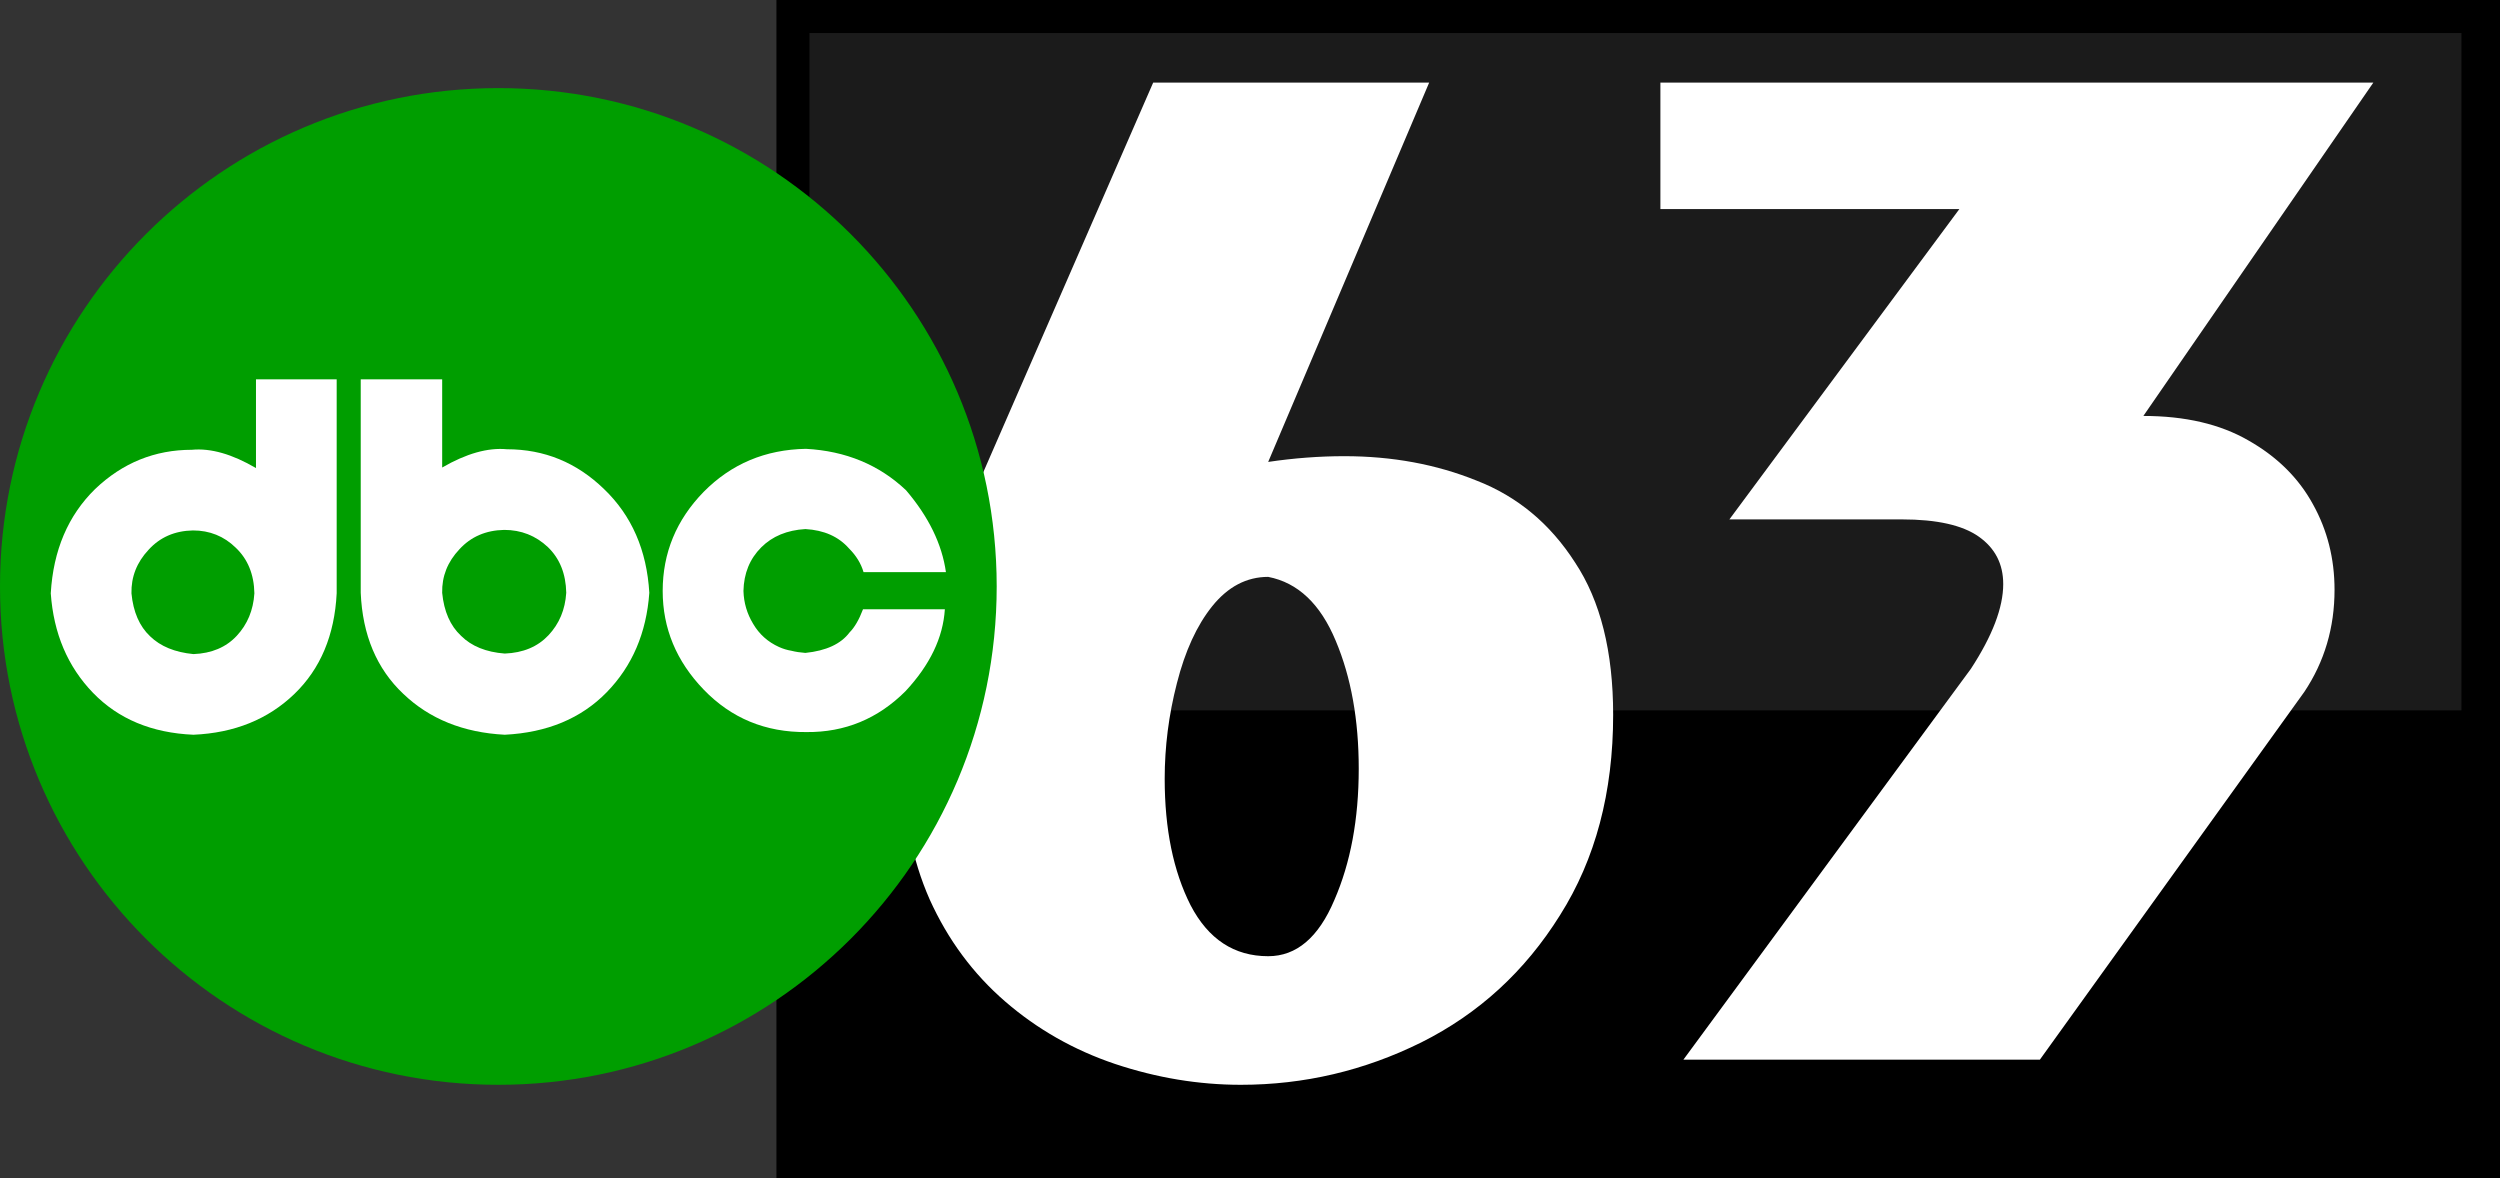
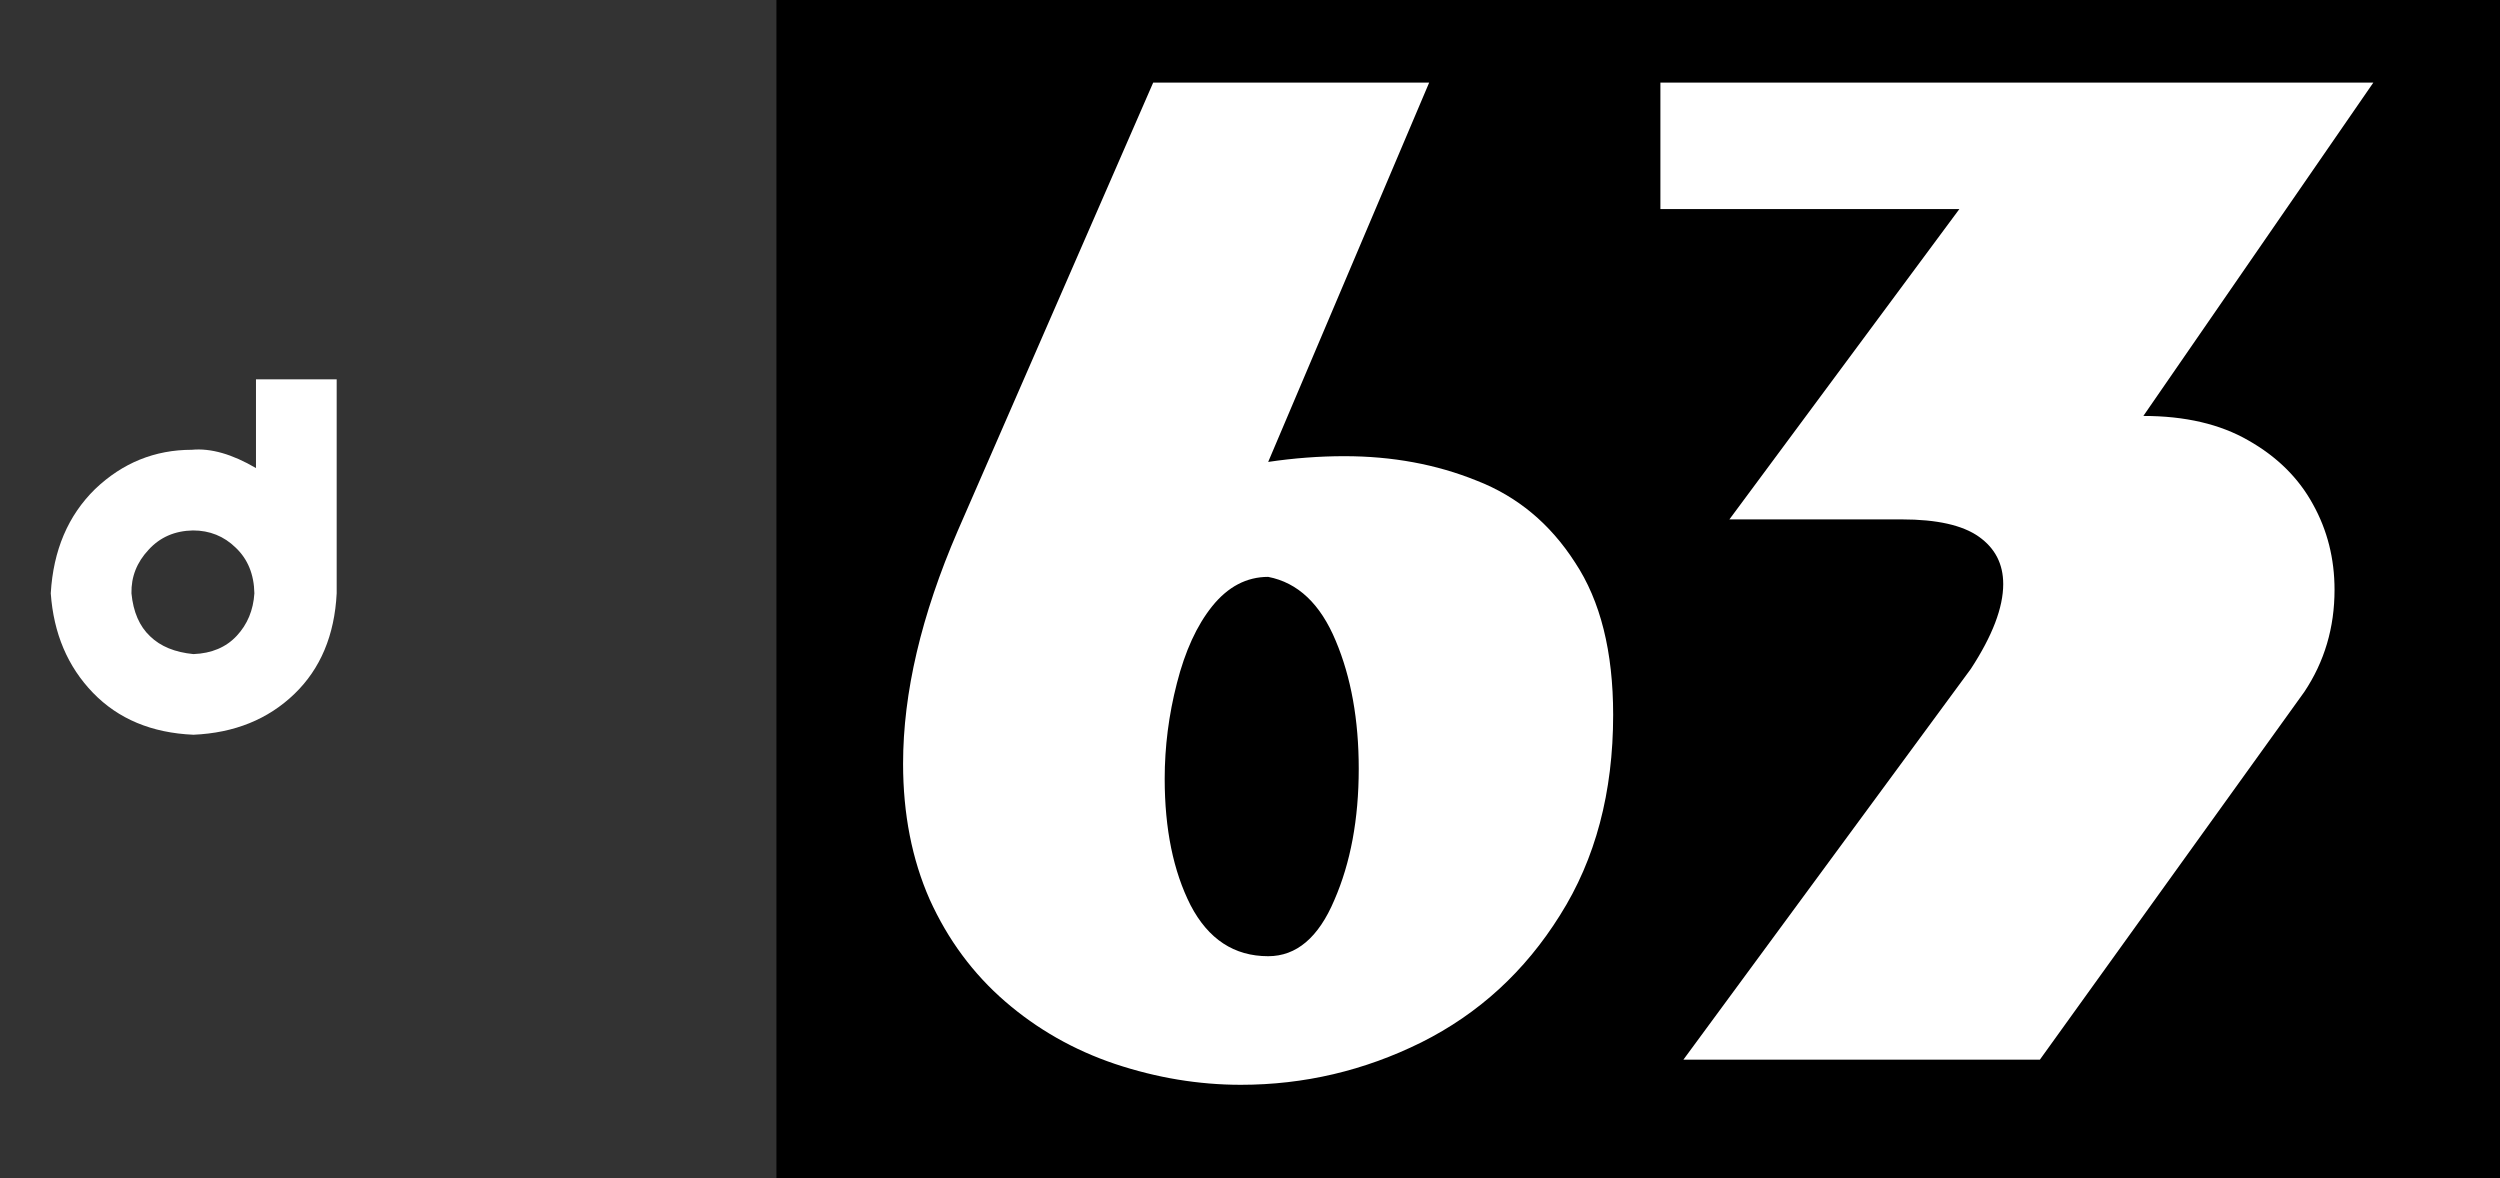
<svg xmlns="http://www.w3.org/2000/svg" width="454" height="214" viewBox="0 0 454 214" fill="none">
  <rect x="0" y="0" width="454" height="214" fill="#333333" stroke="none" />
  <rect x="141" width="313" height="214" fill="black" />
-   <rect x="147" y="6" width="300" height="123" fill="#1B1B1B" />
  <path d="M259.537 15L230.302 83.886C235 83.19 239.612 82.842 244.136 82.842C252.837 82.842 260.842 84.321 268.151 87.278C275.547 90.148 281.507 95.106 286.032 102.151C290.643 109.109 292.949 118.329 292.949 129.81C292.949 143.9 289.73 156.034 283.291 166.21C276.939 176.386 268.543 184.084 258.102 189.303C247.747 194.434 236.828 197 225.342 197C217.685 197 210.072 195.739 202.502 193.216C195.019 190.694 188.363 186.911 182.533 181.866C176.703 176.821 172.135 170.646 168.829 163.34C165.61 156.034 164 147.814 164 138.682C164 125.809 167.306 111.719 173.919 96.411L209.419 15H259.537ZM230.302 104.761C226.386 104.761 222.993 106.544 220.122 110.11C217.337 113.589 215.206 118.242 213.726 124.07C212.247 129.81 211.508 135.594 211.508 141.422C211.508 150.554 213.074 158.208 216.206 164.384C219.426 170.559 224.124 173.647 230.302 173.647C235.435 173.647 239.438 170.254 242.309 163.47C245.268 156.686 246.747 148.728 246.747 139.595C246.747 130.723 245.355 122.982 242.57 116.372C239.786 109.675 235.696 105.804 230.302 104.761Z" fill="white" />
  <path d="M301.529 15H431L389.235 75.536C396.805 75.536 403.157 77.015 408.29 79.972C413.511 82.929 417.426 86.8 420.037 91.584C422.647 96.28 423.952 101.455 423.952 107.109C423.952 113.98 422.125 120.156 418.471 125.635L370.441 192.434H305.705L357.911 121.46C361.827 115.459 363.785 110.327 363.785 106.065C363.785 102.412 362.305 99.542 359.347 97.454C356.389 95.367 351.734 94.323 345.382 94.323H314.058L355.823 37.962H301.529V15Z" fill="white" />
-   <path d="M181 106.5C181 156.481 140.481 197 90.5 197C40.519 197 0 156.481 0 106.5C0 56.519 40.519 16 90.5 16C140.481 16 181 56.519 181 106.5Z" fill="#009E00" />
  <path d="M35.131 118.784C38.431 118.654 41.051 117.547 42.992 115.464C44.933 113.382 46 110.81 46.195 107.75C46.13 104.301 44.998 101.535 42.798 99.451C40.663 97.369 38.075 96.327 35.034 96.327C31.735 96.392 29.049 97.564 26.979 99.842C24.844 102.12 23.809 104.756 23.873 107.75C24.197 111.135 25.329 113.739 27.27 115.561C29.146 117.384 31.767 118.458 35.131 118.784ZM46.486 68.891C48.945 68.891 53.829 68.891 61.141 68.891C61.141 75.4 61.141 88.353 61.141 107.75C60.752 115.367 58.196 121.453 53.474 126.009C48.686 130.631 42.571 133.104 35.131 133.429C27.562 133.104 21.479 130.565 16.886 125.814C12.292 121.062 9.737 115.041 9.219 107.75C9.672 99.939 12.357 93.625 17.273 88.809C22.256 84.057 28.111 81.681 34.84 81.681C38.269 81.356 42.151 82.462 46.486 85.001C46.486 81.421 46.486 76.051 46.486 68.891Z" fill="white" />
-   <path d="M91.663 118.686C94.993 118.556 97.638 117.449 99.597 115.367C101.556 113.283 102.634 110.713 102.83 107.653C102.764 104.203 101.654 101.436 99.499 99.354C97.279 97.27 94.634 96.23 91.564 96.23C88.234 96.294 85.524 97.466 83.434 99.745C81.278 102.023 80.234 104.659 80.299 107.653C80.626 111.038 81.768 113.642 83.728 115.464C85.622 117.352 88.266 118.426 91.663 118.686ZM80.299 84.903C84.675 82.365 88.593 81.258 92.054 81.584C98.846 81.584 104.724 83.992 109.687 88.809C114.715 93.625 117.458 99.907 117.915 107.653C117.393 114.943 114.814 120.964 110.176 125.716C105.54 130.468 99.369 133.039 91.663 133.429C84.152 133.039 78.013 130.565 73.246 126.009C68.413 121.453 65.834 115.334 65.508 107.653C65.508 99.061 65.508 86.14 65.508 68.891C67.989 68.891 72.92 68.891 80.299 68.891C80.299 71.559 80.299 76.897 80.299 84.903Z" fill="white" />
-   <path d="M156.721 110.648C159.199 110.648 164.153 110.648 171.585 110.648C171.259 115.798 168.879 120.753 164.447 125.512C159.427 130.532 153.429 133.009 146.453 132.944C139.021 133.009 132.796 130.434 127.776 125.219C122.821 120.068 120.344 114.103 120.344 107.324C120.344 100.413 122.821 94.415 127.776 89.331C132.796 84.245 138.988 81.638 146.356 81.508C153.592 81.899 159.655 84.409 164.544 89.038C168.652 93.862 171.064 98.816 171.781 103.901C168.456 103.901 163.469 103.901 156.819 103.901C156.363 102.336 155.483 100.903 154.179 99.598C152.288 97.447 149.648 96.273 146.258 96.078C142.933 96.273 140.26 97.382 138.239 99.403C136.153 101.489 135.077 104.129 135.012 107.324C135.077 109.475 135.664 111.463 136.772 113.288C137.88 115.179 139.446 116.58 141.466 117.493C142.183 117.819 142.933 118.048 143.715 118.178C144.497 118.374 145.345 118.504 146.258 118.569C150.039 118.178 152.712 116.939 154.276 114.853C155.189 113.94 156.004 112.539 156.721 110.648Z" fill="white" />
</svg>